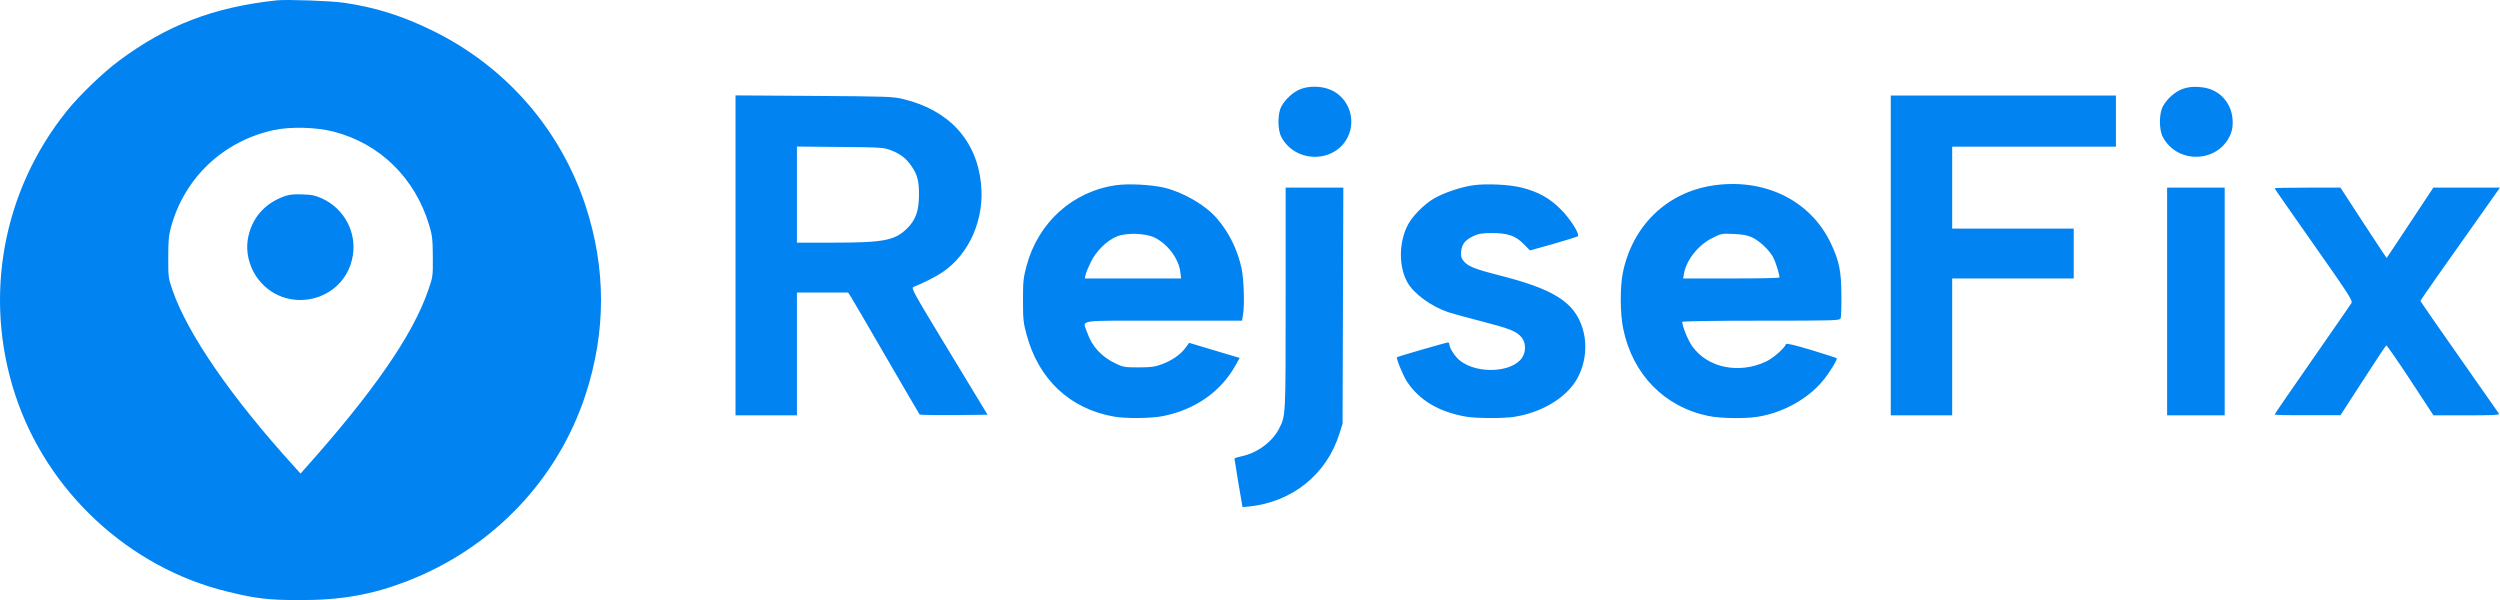
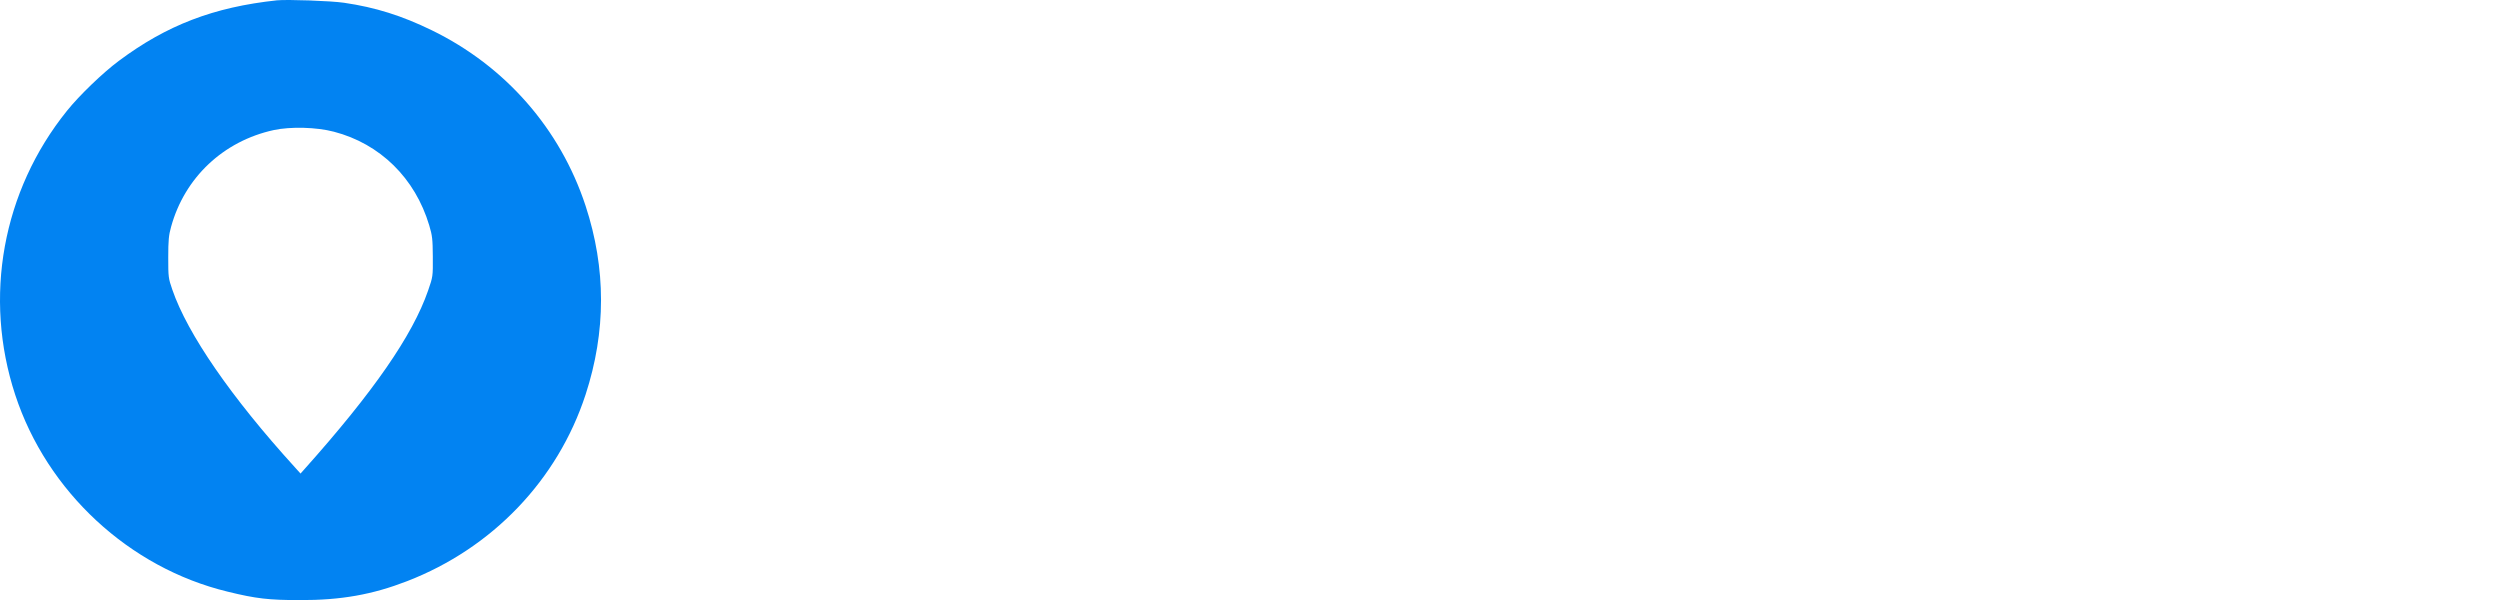
<svg xmlns="http://www.w3.org/2000/svg" version="1.0" viewBox="21.09 5.34 1954.11 469.06">
  <path fill="#0283F2" d="M237.5 5.6C188.1 10.9 151.4 25 114 52.9 101.6 62.1 83 80 73.4 92 23 154.6 7.9 237.6 33 314c24.8 75.6 89.1 135.2 166 153.8 22.3 5.5 32.4 6.6 56.5 6.6 32.1.1 56.7-4.3 83.8-14.8C406 433.8 457 380.5 478.8 313.8c16.1-49.4 16.1-98.5 0-147.6C459 106 416.1 57 358.6 29c-23.4-11.4-44-17.9-68.6-21.5-10.2-1.5-44.4-2.7-52.5-1.9zm44.6 102.7c36.1 9.4 63.5 36.3 74.5 73.2 2.4 8 2.7 10.7 2.8 24.5.1 15.5.1 15.5-3.7 26.5-12.1 35-42.8 79.3-96.5 139.4l-3.2 3.6-4.5-5c-49.5-54.4-83.8-104.1-95.7-138.7-3.1-9-3.2-9.8-3.2-25.3 0-13.2.4-17.4 2.2-23.8 10.6-38.6 40.9-67.1 80.3-75.7 13.2-2.8 33.3-2.3 47 1.3z" />
-   <path fill="#0283F2" d="M243.5 158.7c-16.1 5.8-26.2 17.8-28.8 34.2-1.4 9.6 1 19.9 6.6 28.4 21.2 31.4 69.7 20.9 75.6-16.4 2.9-18.2-6.7-36.2-23.6-44.2-5.8-2.6-8.2-3.2-15.8-3.4-6.7-.3-10.3.1-14 1.4zM1037.6 75c-5.7 2.2-11.8 7.8-14.9 13.5-3.1 5.7-3.1 18.3 0 24 10.9 20.6 41.8 20.5 51.9-.1 7.2-14.7-.3-32.8-15.7-37.7-6.7-2.2-15.2-2.1-21.3.3zM1727.2 74.8c-6 2.2-12.3 7.7-15.5 13.7-3.1 5.7-3.1 18.3 0 24 11.4 21.5 43.6 20.2 52.9-2.2 2.6-6.1 2.1-15.3-1-21.7-4.7-9.5-12.9-14.7-24.1-15.3-5.1-.3-8.4.2-12.3 1.5zM596 204.9V330h48v-96h40l2.4 3.7c1.3 2.1 13.8 23.4 27.6 47.3 13.9 23.9 25.5 43.8 25.9 44.3.4.4 12.5.6 26.9.5l26.2-.3-30-49.5c-28.7-47.3-29.9-49.5-27.8-50.4 7.6-3 17.5-8 22.6-11.5 21.1-14.3 33-41.7 30.1-69.2-3.5-34-25.1-57.5-60.7-66.1-8.2-2-11.9-2.1-69.9-2.5l-61.3-.4v125zm121.5-82.1c7.3 2.7 12 6.4 16.2 12.6 4.5 6.6 5.8 11.6 5.7 22.6-.1 12.3-2.6 19.4-9.5 26.1-9.5 9.2-18.1 10.9-57.6 10.9H644v-75.1l33.8.3c32.1.3 34 .4 39.7 2.6zM1499 205v125h48V223h95v-39h-95v-64h128V80h-176v125zM893.6 150.1c-34 4.7-61.2 29.2-70.2 63.4-2.4 8.9-2.7 11.8-2.7 26.5 0 14.6.3 17.7 2.7 26.5 9.3 35.3 34 58.5 68.6 64.5 9 1.6 29 1.4 38-.4 25.2-5 45.3-19 56.9-39.8l3.2-5.7-6.8-2c-3.7-1.1-12.6-3.8-19.8-5.9l-12.9-3.9-2.8 3.8c-3.8 5.3-10.9 10.2-18.7 13-5.5 2-8.5 2.4-18.1 2.4-10.5 0-12-.2-17.4-2.8-11.4-5.3-18.9-13.4-22.7-24.4-3.5-10.4-10.4-9.3 59.5-9.3h61.5l.8-4.8c1.3-7.4.6-28-1.1-35.9-3.2-14.8-9.8-28.2-19.2-39.1-8.9-10.5-26.2-20.5-41.4-24.2-10-2.3-27.6-3.3-37.4-1.9zm29.9 40.9c10.3 5 19 16.6 20.2 27.1l.6 4.9H869l.6-2.8c.3-1.5 2.1-5.9 4-9.8 4.2-8.8 12.8-17.2 20.6-20.3 7.5-3 22.1-2.5 29.3.9zM1173 150.1c-9.8 1.3-23.9 6.1-31.4 10.6-7.6 4.6-16.2 13.3-19.8 19.9-7.5 13.8-7.6 33.5-.4 45.8 5.2 8.9 18.7 18.6 32.1 23.1 2.8.9 14.3 4.1 25.7 7 22.3 5.8 27.1 7.7 31.2 12.5 3.5 4.2 3.6 11.2.4 16-7.8 11.5-34.6 12.9-48.3 2.4-3.8-2.9-8.5-9.9-8.5-12.7 0-1-.5-1.7-1.1-1.7-1.3 0-39.2 11-39.8 11.5-.9.9 4.5 14 7.8 19.2 9.6 14.5 24.9 23.6 46 27.3 8.1 1.4 29.5 1.5 38.1.1 20.5-3.3 38.8-13.9 47.6-27.7 7.6-11.9 9.7-27.8 5.5-41.4-6.4-20.7-22.5-30.8-66.9-41.9-16.8-4.3-22.6-6.6-25.8-10.4-2.2-2.7-2.5-3.8-2.2-7.9.6-5.7 3-8.8 9.7-12 3.8-1.8 6.3-2.2 14.1-2.3 12.7 0 18.8 2.1 25.2 8.7l4.8 4.9 18.2-5.1c10.1-2.9 18.7-5.6 19.2-6 1.7-1.6-5.8-13.5-13.4-21.1-8.6-8.7-17.5-13.6-30.4-16.9-9.5-2.4-27.1-3.3-37.6-1.9zM1359.5 150.4c-35.8 5.6-62.4 31.5-69.9 68-2.3 11-2.2 32.4.3 44.1 7.4 35.6 32.2 60.9 66.6 68 9.2 1.9 28.7 2.2 38.5.6 20-3.2 39.6-14.2 51.3-28.6 5.4-6.7 11.2-16.3 10.4-17.2-.3-.3-9.3-3.1-19.9-6.4-13-3.9-19.4-5.4-19.7-4.6-1.1 3.2-10 11-15.5 13.6-21.2 10-45.7 5-57.7-11.8-3.3-4.5-7.9-15.8-7.9-19.2 0-.5 26-.9 61.5-.9 57.7 0 61.6-.1 62.3-1.8.4-.9.7-9.1.6-18.2-.1-19-1.7-26.8-8.4-40.8-16-33.5-52.2-51-92.5-44.8zm30.7 40.3c5.8 2.6 13.1 9.3 16.5 15.1 2.1 3.6 5.2 13.2 5.3 16.4 0 .5-16.9.8-37.6.8h-37.7l.6-3.4c1.7-10.7 11-22.6 22-28.1 7-3.6 7.4-3.7 16.7-3.3 6.9.3 10.8 1 14.2 2.5zM1026 238.7c0 93.3.1 91.4-5.2 101.8-5.3 10.3-17.1 19-29.3 21.5-3 .6-5.5 1.4-5.5 1.8 0 .4 1.4 9.1 3.1 19.3l3.2 18.6 4.6-.4c34.3-3.4 61.4-25.3 71.3-57.5l2.3-7.3.3-92.3.3-92.2H1026v86.7zM1715 241v89h45V152h-45v89zM1799 152.5c0 .3 13.8 20.1 30.7 44.1 28.3 40.3 30.5 43.8 29.3 45.8-.7 1.1-14.5 21.1-30.6 44.2-16.2 23.2-29.4 42.5-29.4 42.8 0 .3 11.6.6 25.8.5h25.7l17.5-27c9.6-14.9 17.8-27.3 18.3-27.6.4-.2 8.9 12 18.8 27.1l18.1 27.6h26c20.5 0 25.8-.3 25.2-1.3-.5-.6-14.4-20.6-31.1-44.4-16.7-23.7-30.3-43.5-30.3-43.8 0-.5 18.3-26.6 57.8-82.3l4.4-6.2h-52.1l-18.2 27.5c-10 15.1-18.2 27.5-18.3 27.5-.1 0-8.3-12.4-18.2-27.5l-17.9-27.5h-25.7c-14.2 0-25.8.2-25.8.5z" />
</svg>